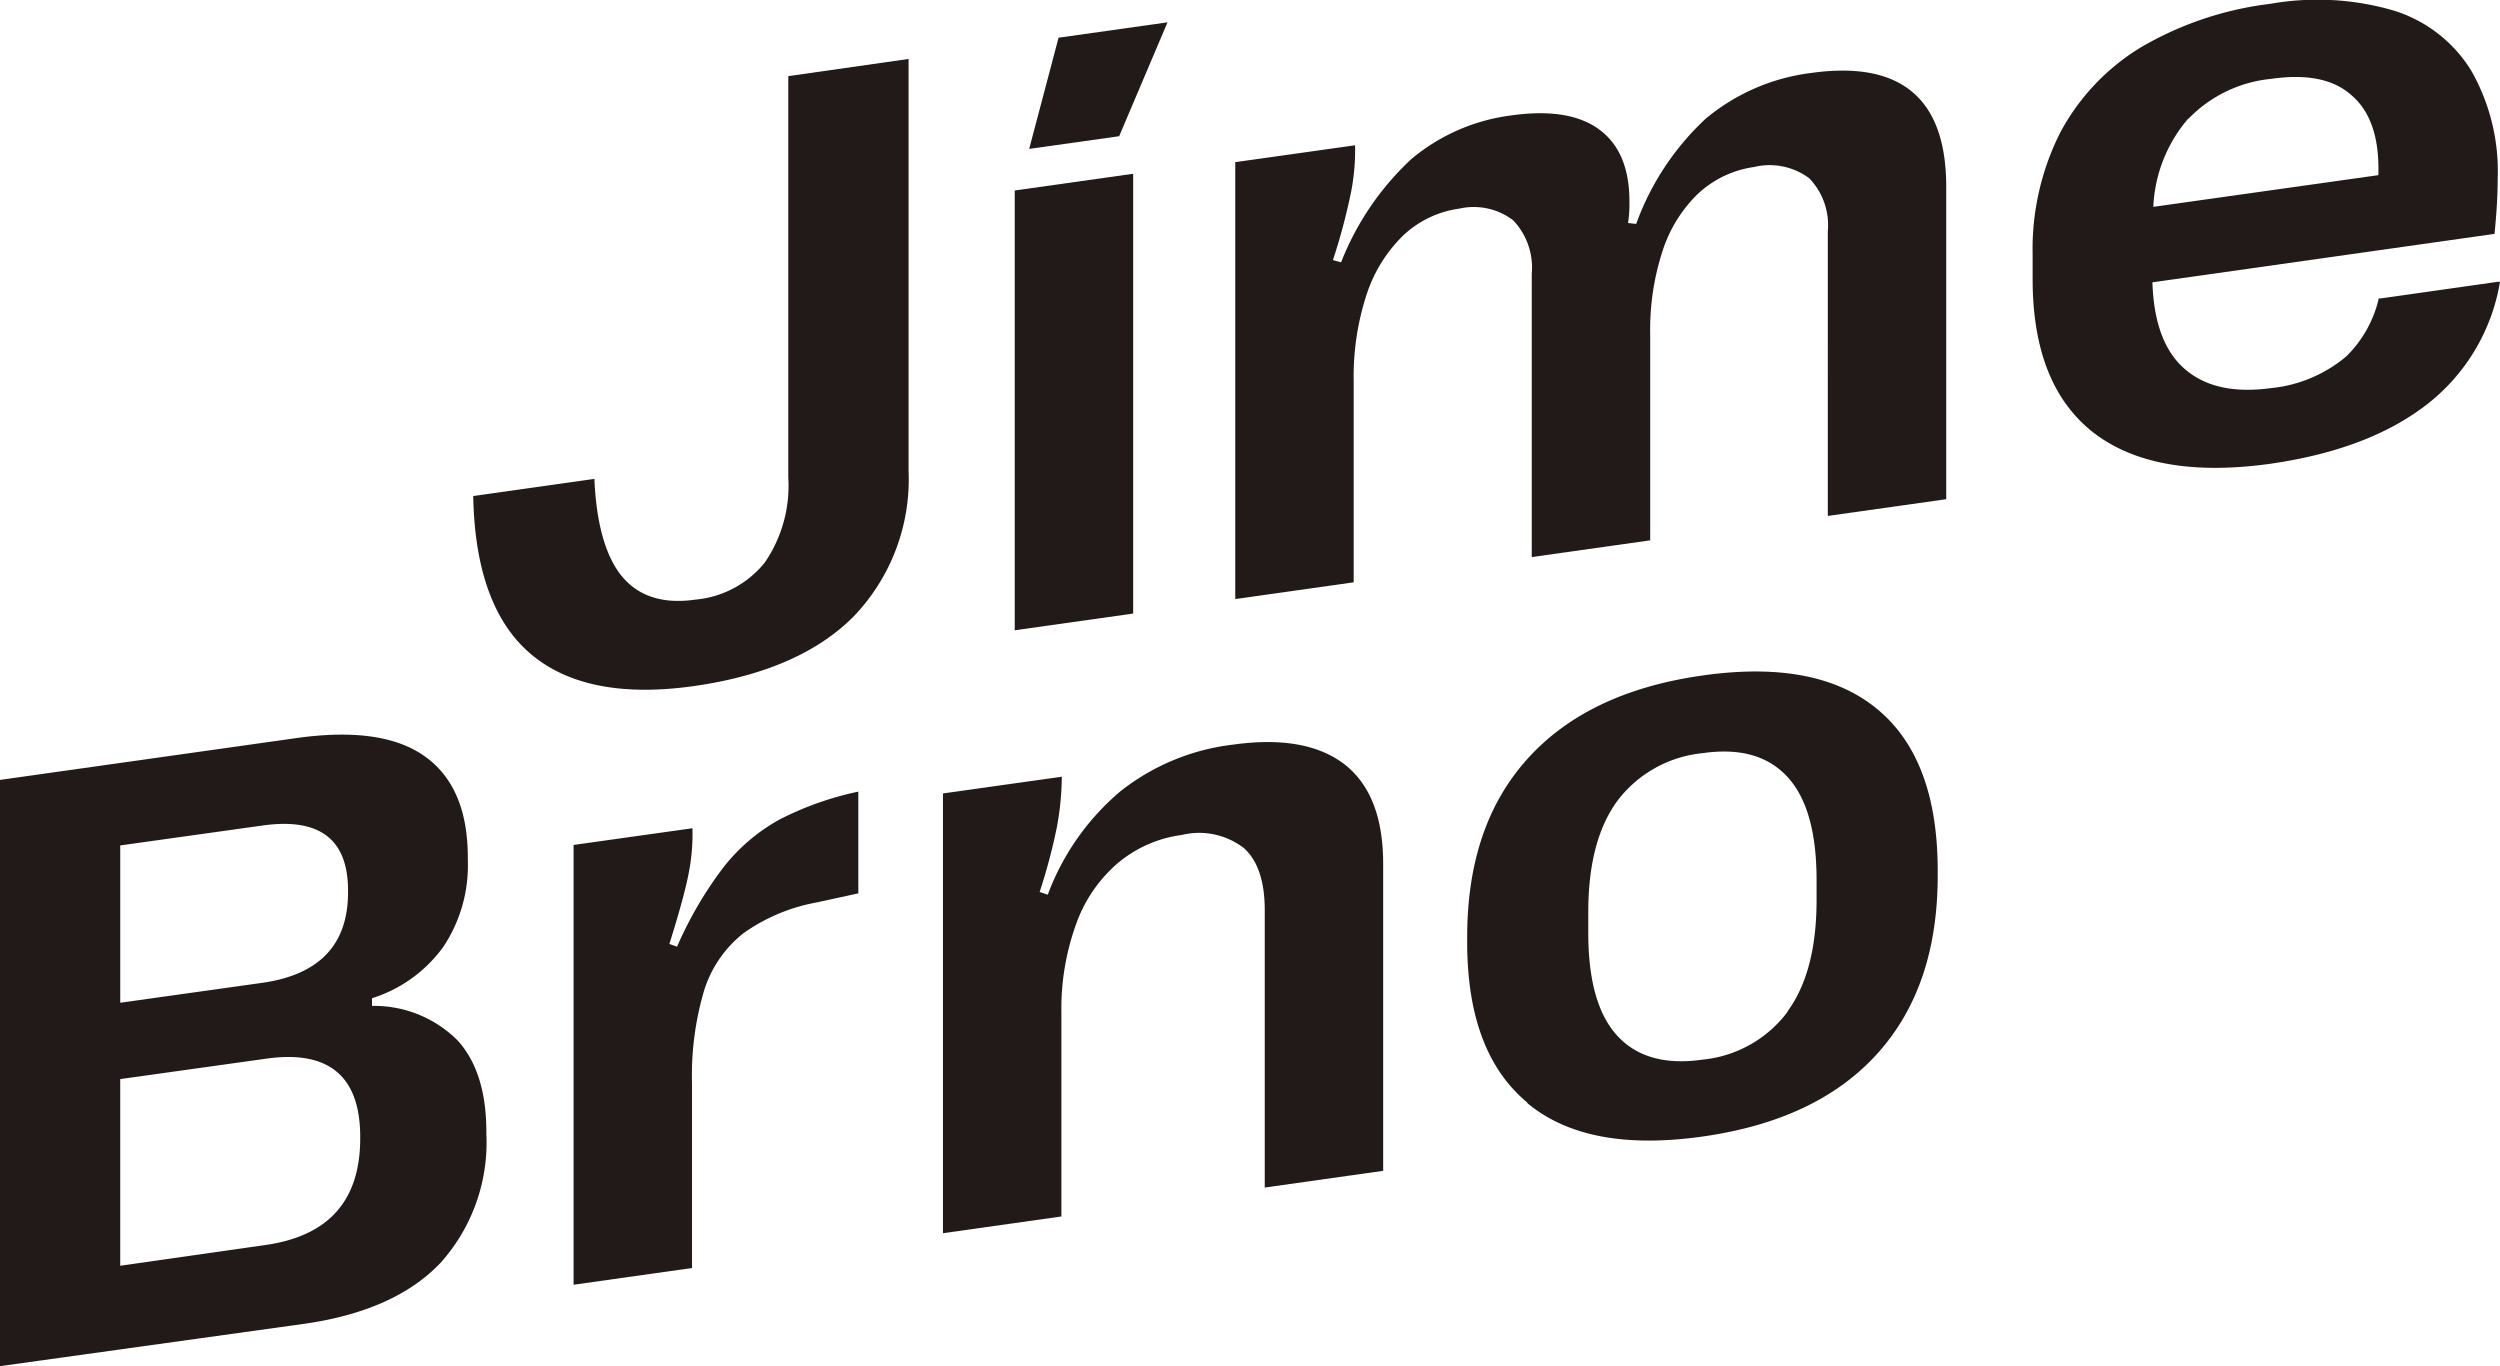
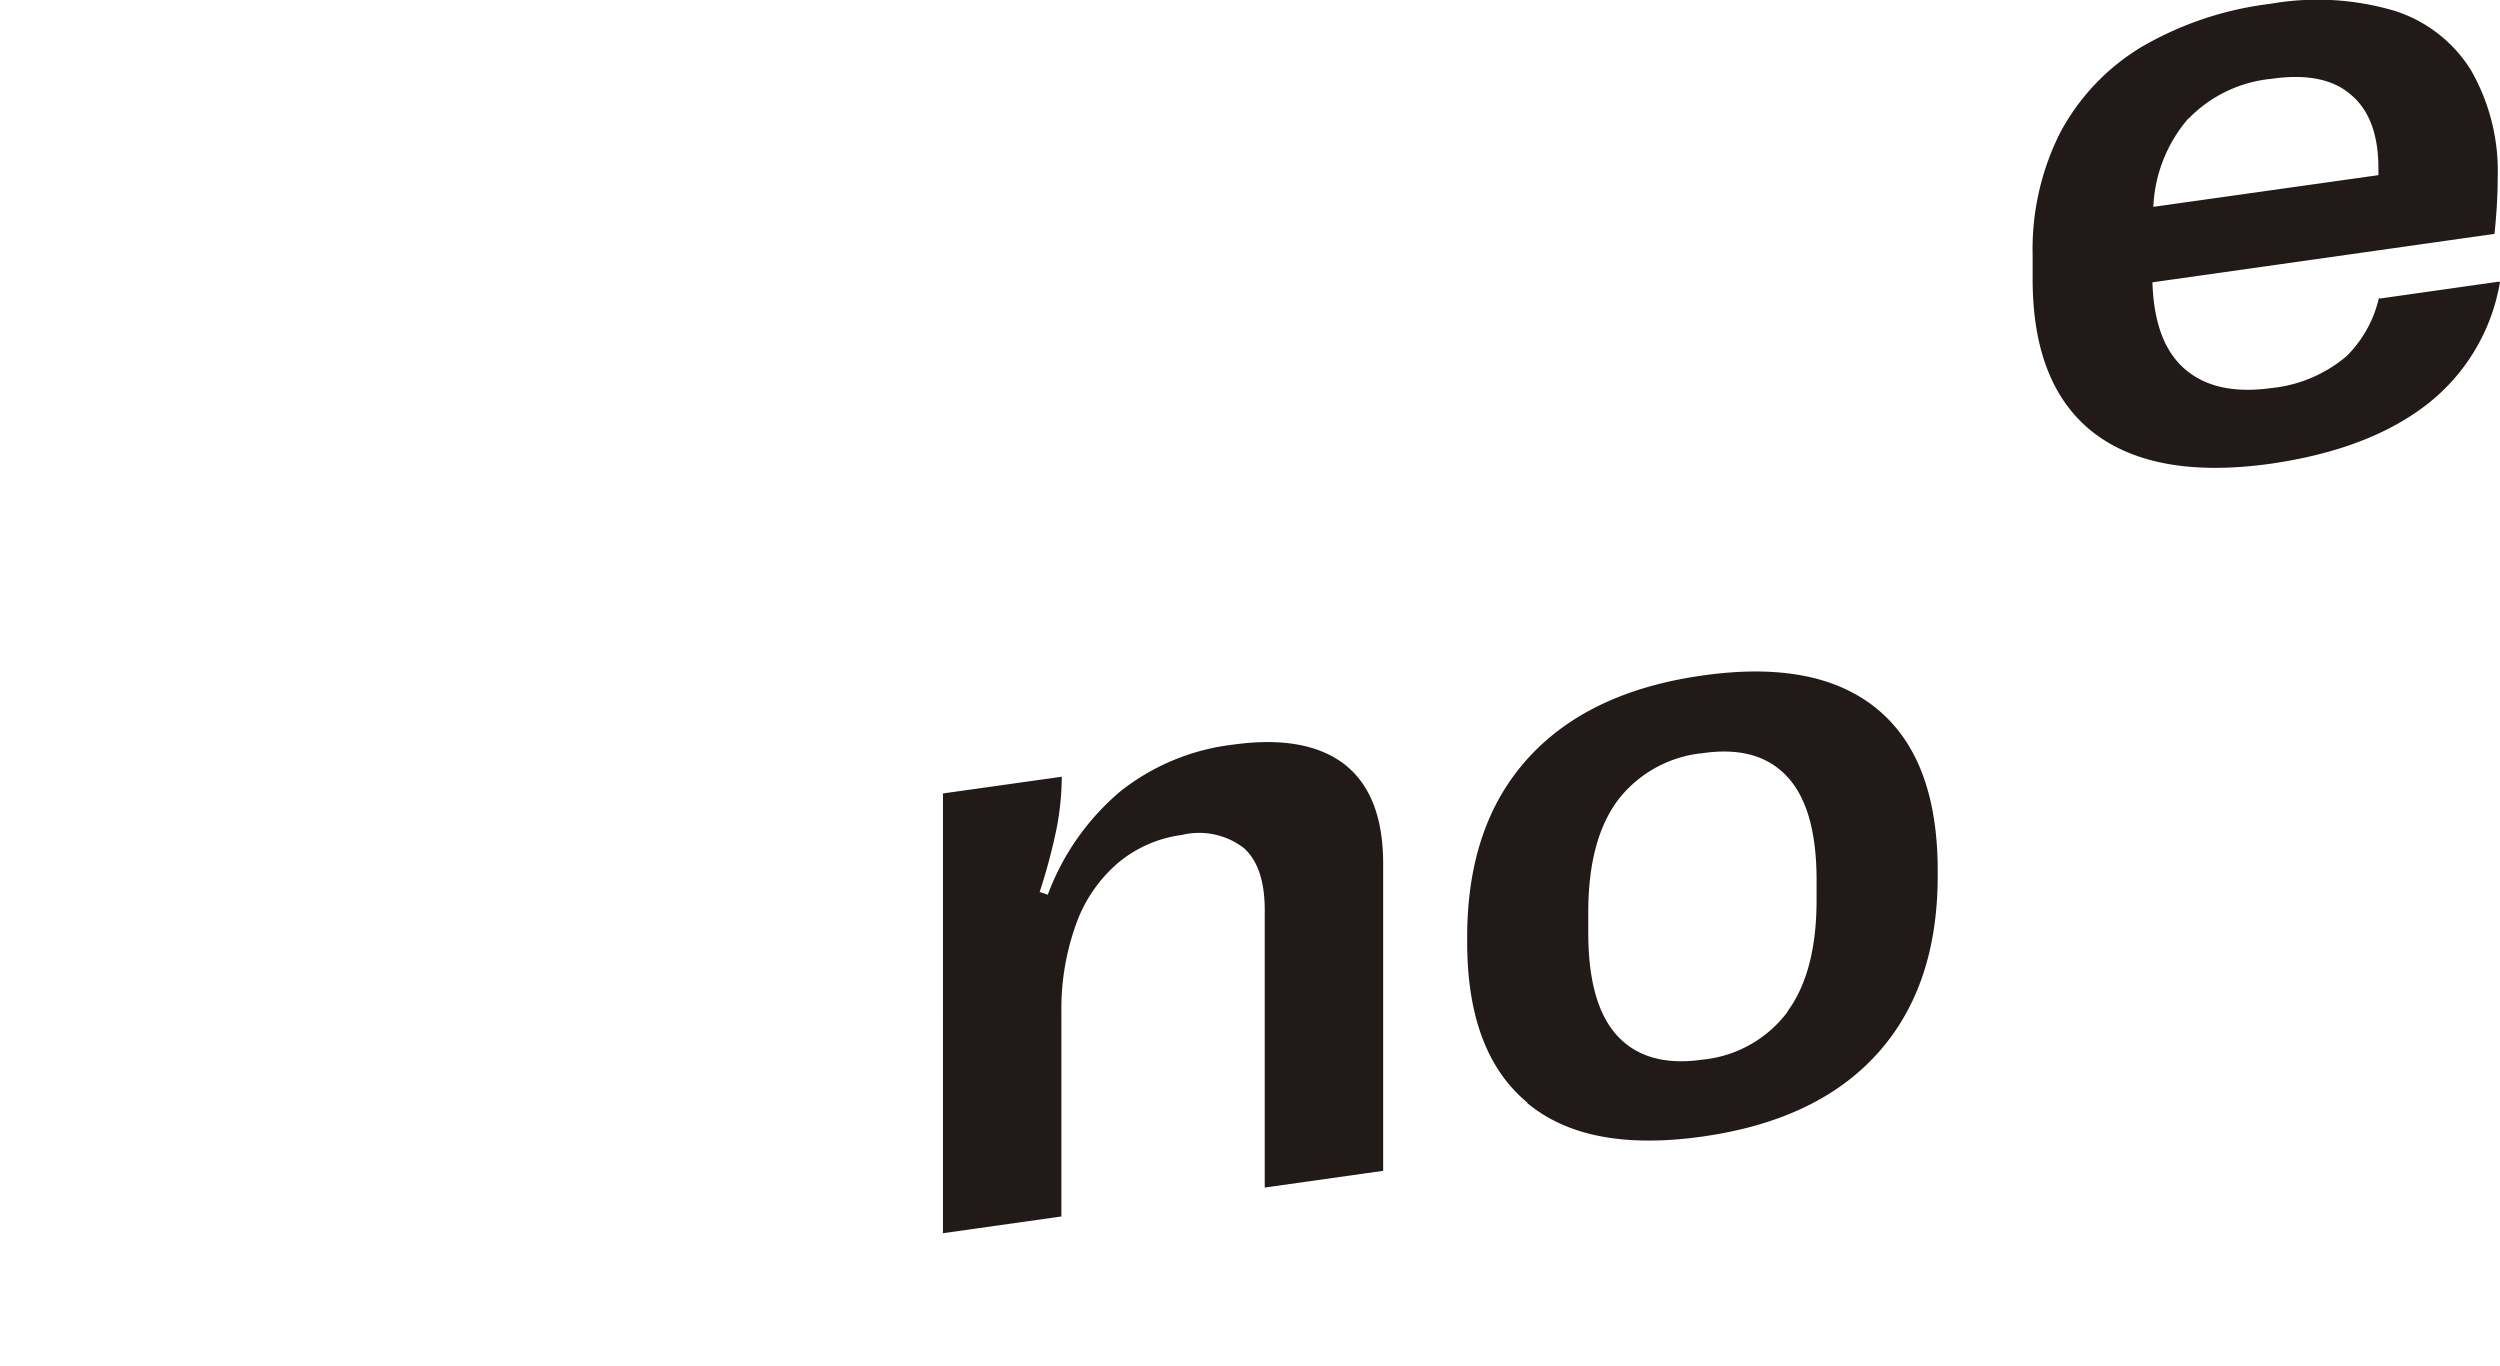
<svg xmlns="http://www.w3.org/2000/svg" id="svgexport-13" width="173.508" height="94.814" viewBox="0 0 173.508 94.814">
-   <path id="Path_372" data-name="Path 372" d="M113.645,44.774V14.251l8.219-1.161V43.614Zm3.043-41.126,7.56-1.067-3.357,7.905-6.243.878,2.039-7.717Z" transform="translate(-43.219 -1.031)" fill="#211a19" />
-   <path id="Path_373" data-name="Path 373" d="M138.411,14.33l8.25-1.161a15.13,15.13,0,0,1-.282,3.262,42.206,42.206,0,0,1-1.255,4.706l.565.157a19.5,19.5,0,0,1,4.894-7.184,13.461,13.461,0,0,1,6.9-3.012c2.666-.376,4.706-.063,6.117.972s2.1,2.7,2.1,4.988a8.438,8.438,0,0,1-.094,1.506l.565.063A18.592,18.592,0,0,1,171,11.319a14.137,14.137,0,0,1,7.309-3.168c3.106-.439,5.458,0,7.027,1.318s2.353,3.513,2.353,6.588V37.732l-8.219,1.161V19.13a4.691,4.691,0,0,0-1.286-3.67,4.6,4.6,0,0,0-3.827-.784,7.168,7.168,0,0,0-3.89,1.851,9.607,9.607,0,0,0-2.478,4.015,17.569,17.569,0,0,0-.847,5.678V40.587l-8.219,1.161V22.079a4.766,4.766,0,0,0-1.286-3.7,4.517,4.517,0,0,0-3.733-.816,7.088,7.088,0,0,0-3.921,1.882,10.1,10.1,0,0,0-2.541,4.141,18.331,18.331,0,0,0-.878,5.96V43.5l-8.219,1.161V14.33Z" transform="translate(-52.614 -3.086)" fill="#211a19" />
-   <path id="Path_374" data-name="Path 374" d="M0,85.495l20.673-2.917c3.89-.533,6.839-.125,8.815,1.286s2.98,3.733,2.98,7.027v.157a10.19,10.19,0,0,1-1.694,6.023,9.68,9.68,0,0,1-4.956,3.576v.533a8.194,8.194,0,0,1,5.929,2.384c1.349,1.474,2.008,3.608,2.008,6.368v.125A12.5,12.5,0,0,1,30.586,119c-2.1,2.227-5.27,3.639-9.411,4.235L0,126.182V85.463Zm24.155,7.811V93.18c0-3.576-1.976-5.082-5.96-4.517l-9.85,1.38V100.96l9.85-1.38C22.179,99.015,24.155,96.913,24.155,93.306ZM25,110.4v-.126c0-4.235-2.2-6.054-6.556-5.427l-10.1,1.412v12.956l10.1-1.443c4.36-.627,6.556-3.074,6.556-7.4Z" transform="translate(0 -31.367)" fill="#211a19" />
  <path id="Path_375" data-name="Path 375" d="M105.6,86.754l8.25-1.161a19.593,19.593,0,0,1-.345,3.513,39.393,39.393,0,0,1-1.192,4.486l.565.188a17.233,17.233,0,0,1,5.051-7.184,15.539,15.539,0,0,1,7.811-3.231c3.388-.471,5.96,0,7.748,1.38,1.788,1.412,2.666,3.7,2.666,6.9v21.3l-8.219,1.161V94.848c0-1.976-.471-3.419-1.443-4.3a5.1,5.1,0,0,0-4.329-.91,8.628,8.628,0,0,0-4.455,1.976,10,10,0,0,0-2.886,4.266,17.251,17.251,0,0,0-1,6.054v14.179l-8.219,1.161V86.754Z" transform="translate(-40.158 -31.686)" fill="#211a19" />
  <path id="Path_376" data-name="Path 376" d="M168.489,105.2c-2.792-2.321-4.172-6.023-4.172-11.136v-.345c0-5.145,1.38-9.254,4.172-12.36s6.839-5.051,12.172-5.8q7.952-1.129,12.14,2.353c2.792,2.321,4.172,6.054,4.172,11.2v.345c0,5.113-1.38,9.223-4.172,12.328s-6.839,5.019-12.14,5.772c-5.333.753-9.38,0-12.172-2.321Zm18.069-6.337c1.349-1.851,2.008-4.423,2.008-7.717v-1.38c0-3.294-.659-5.678-2.008-7.152s-3.294-2.039-5.9-1.663a8.452,8.452,0,0,0-5.929,3.325c-1.349,1.851-2.008,4.423-2.008,7.717v1.412c0,3.294.659,5.678,2.008,7.152s3.325,2.039,5.929,1.663a8.383,8.383,0,0,0,5.9-3.325Z" transform="translate(-62.49 -28.679)" fill="#211a19" />
-   <path id="Path_377" data-name="Path 377" d="M84,88.7a21.774,21.774,0,0,0-5.427,1.914,12.751,12.751,0,0,0-3.921,3.325,26.448,26.448,0,0,0-3.231,5.521l-.533-.188q.988-3.153,1.318-4.8a14.225,14.225,0,0,0,.282-3.231L64.239,92.4v30.523l8.219-1.161V109a20.839,20.839,0,0,1,.847-6.525,8.185,8.185,0,0,1,2.729-3.953,12.677,12.677,0,0,1,5.082-2.133L84,95.759V88.7Z" transform="translate(-24.43 -33.758)" fill="#211a19" />
-   <path id="Path_378" data-name="Path 378" d="M74.866,7.843V35.731a9.415,9.415,0,0,1-1.631,5.9,6.972,6.972,0,0,1-4.8,2.572c-2.384.345-4.141-.282-5.3-1.851-1-1.38-1.6-3.545-1.725-6.525L53,37.017c.094,5.145,1.443,8.815,4.015,10.98s6.368,2.917,11.356,2.2C73.2,49.5,76.9,47.9,79.414,45.361a13.752,13.752,0,0,0,3.8-10.1V6.682L74.866,7.874Z" transform="translate(-20.156 -2.59)" fill="#211a19" />
  <path id="Path_379" data-name="Path 379" d="M251.674,20.766a8.245,8.245,0,0,1-2.259,4.047,9.561,9.561,0,0,1-5.207,2.2c-2.541.345-4.517-.063-5.96-1.286s-2.2-3.231-2.29-6.054L259.7,16.311c.157-1.537.22-2.823.22-3.827a14.09,14.09,0,0,0-1.851-7.529A9.673,9.673,0,0,0,252.709.814a18.871,18.871,0,0,0-8.564-.471,23.3,23.3,0,0,0-8.972,3.012,15.4,15.4,0,0,0-5.615,5.929,17.934,17.934,0,0,0-1.914,8.47v1.694c0,4.925,1.412,8.47,4.235,10.666,2.823,2.165,6.87,2.886,12.172,2.165,4.643-.659,8.282-2.039,11.011-4.172a13.6,13.6,0,0,0,5.019-8.47h-.157L251.737,20.8ZM238.467,8.312a9.226,9.226,0,0,1,5.741-2.761c2.415-.345,4.266,0,5.521,1.1,1.286,1.067,1.914,2.792,1.914,5.113v.471l-15.622,2.2a10.037,10.037,0,0,1,2.416-6.117Z" transform="translate(-86.573 -0.079)" fill="#211a19" />
</svg>